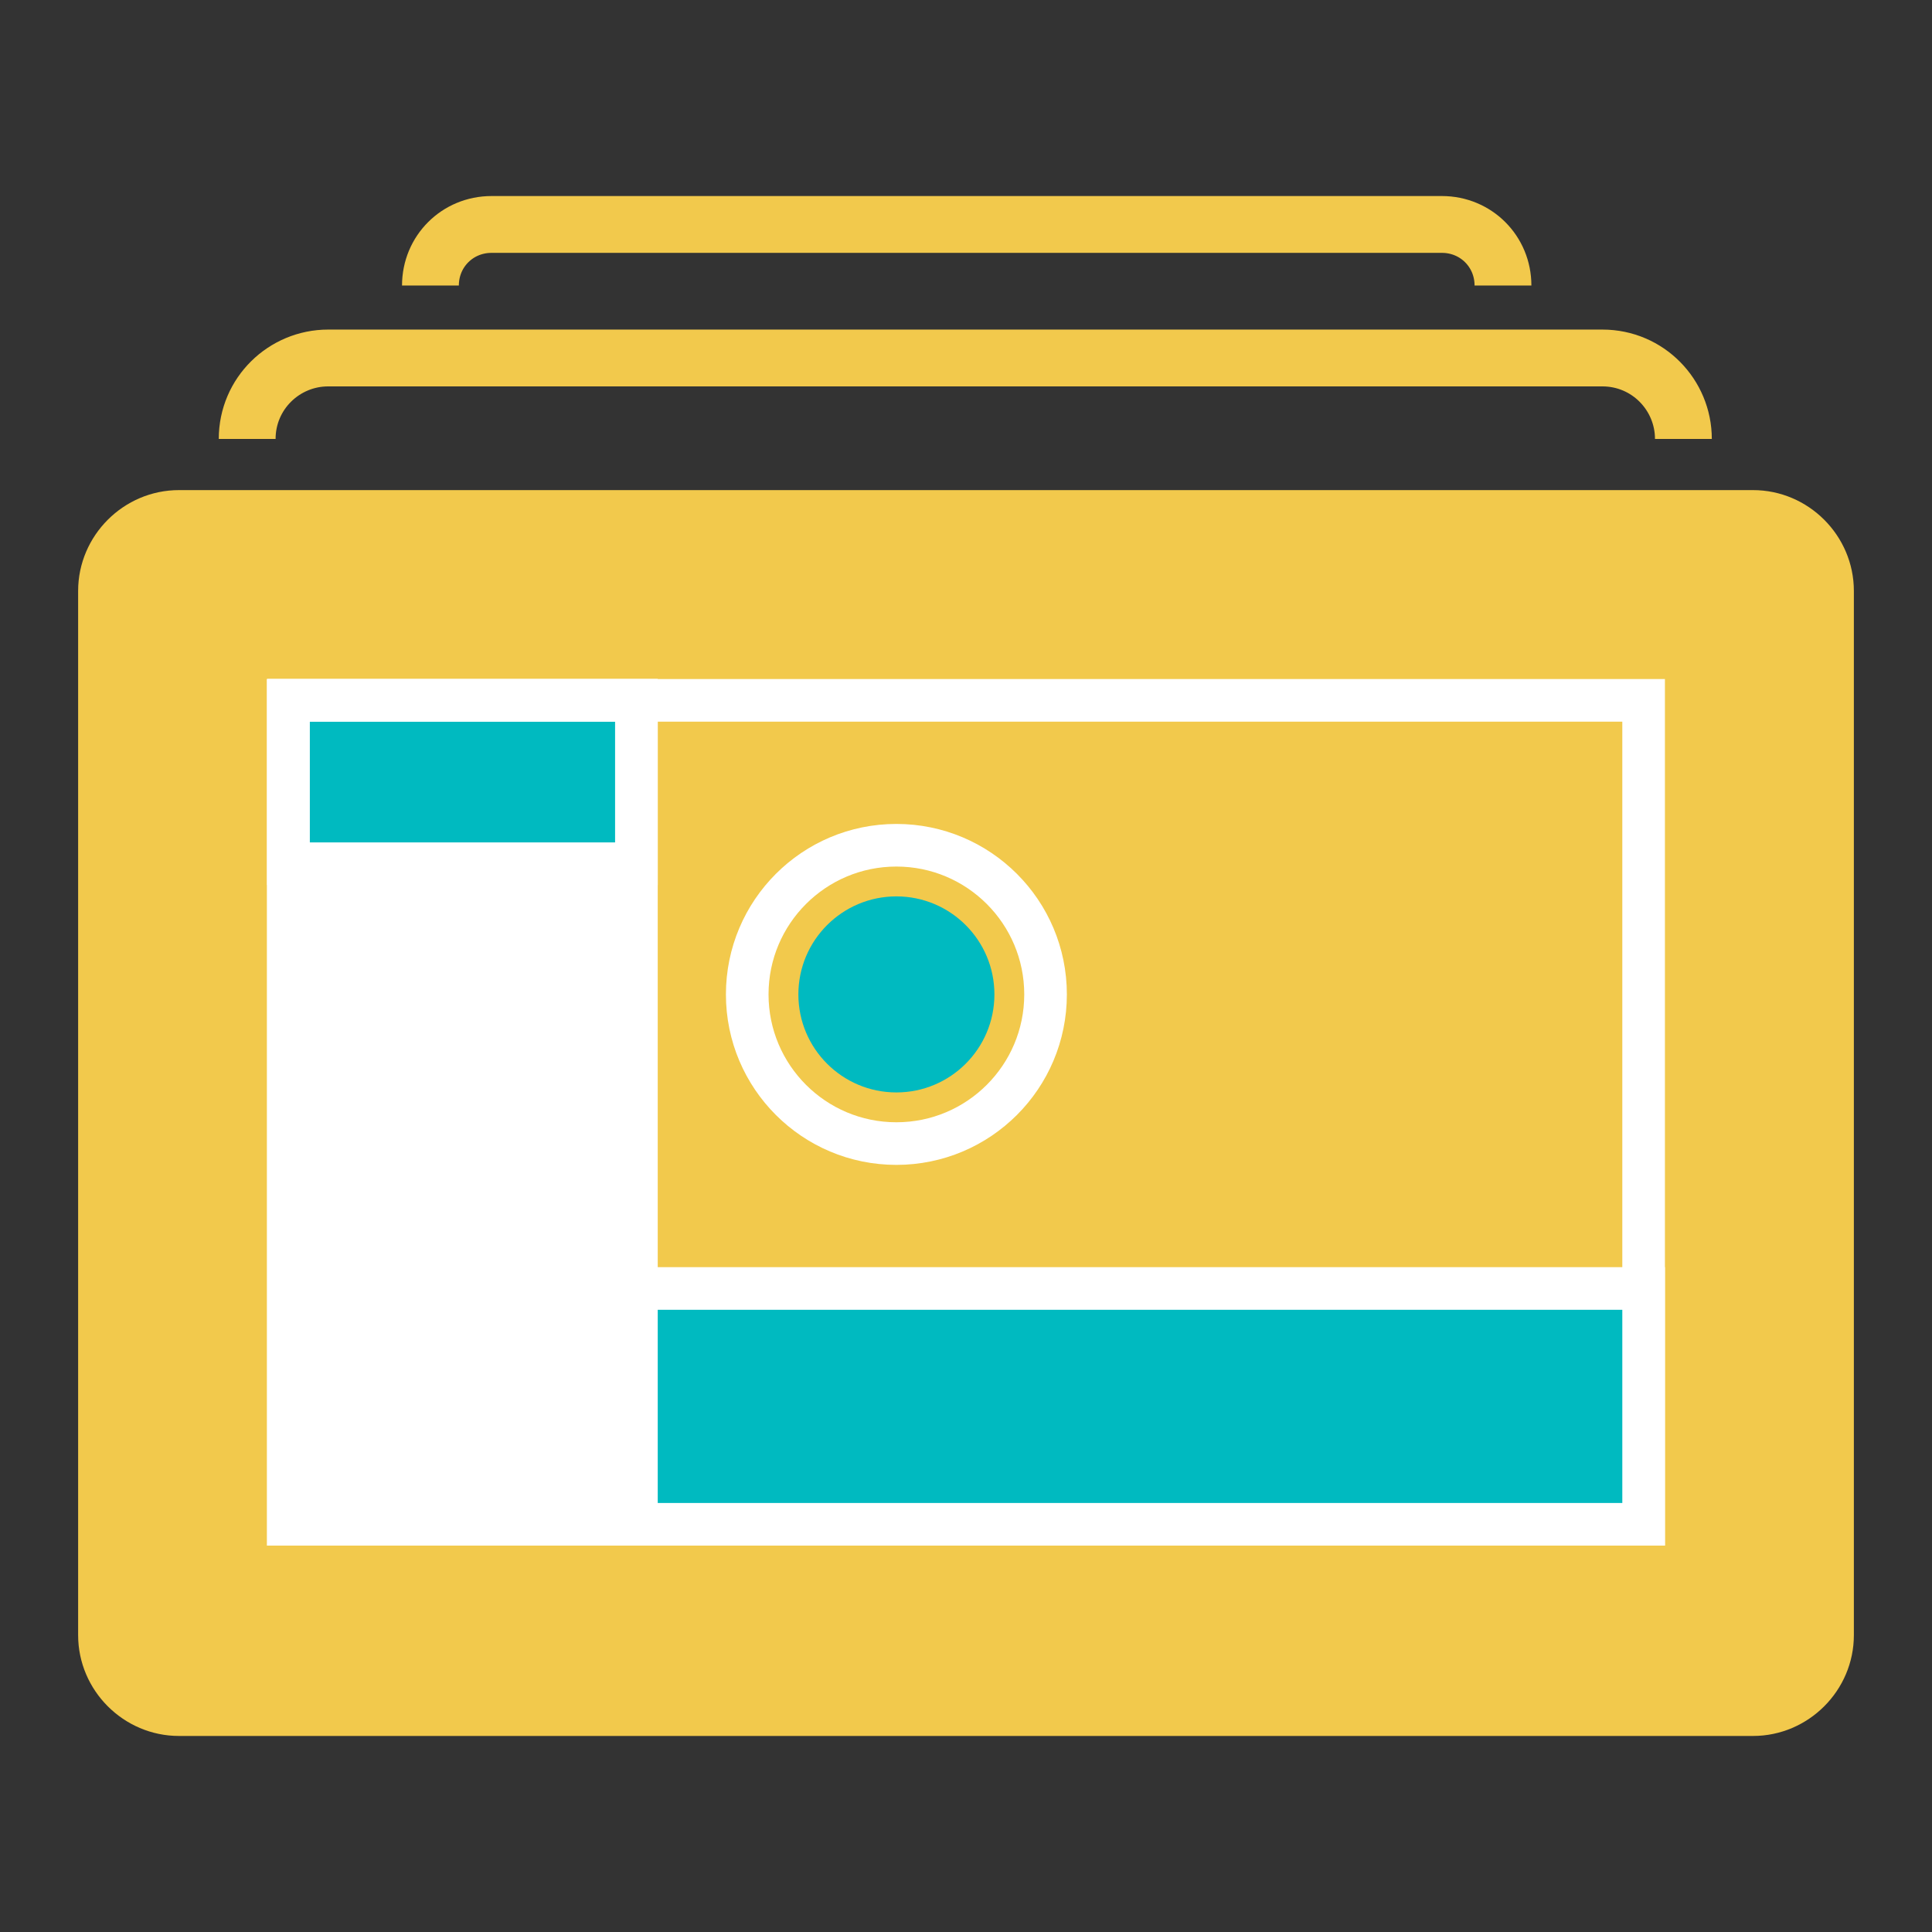
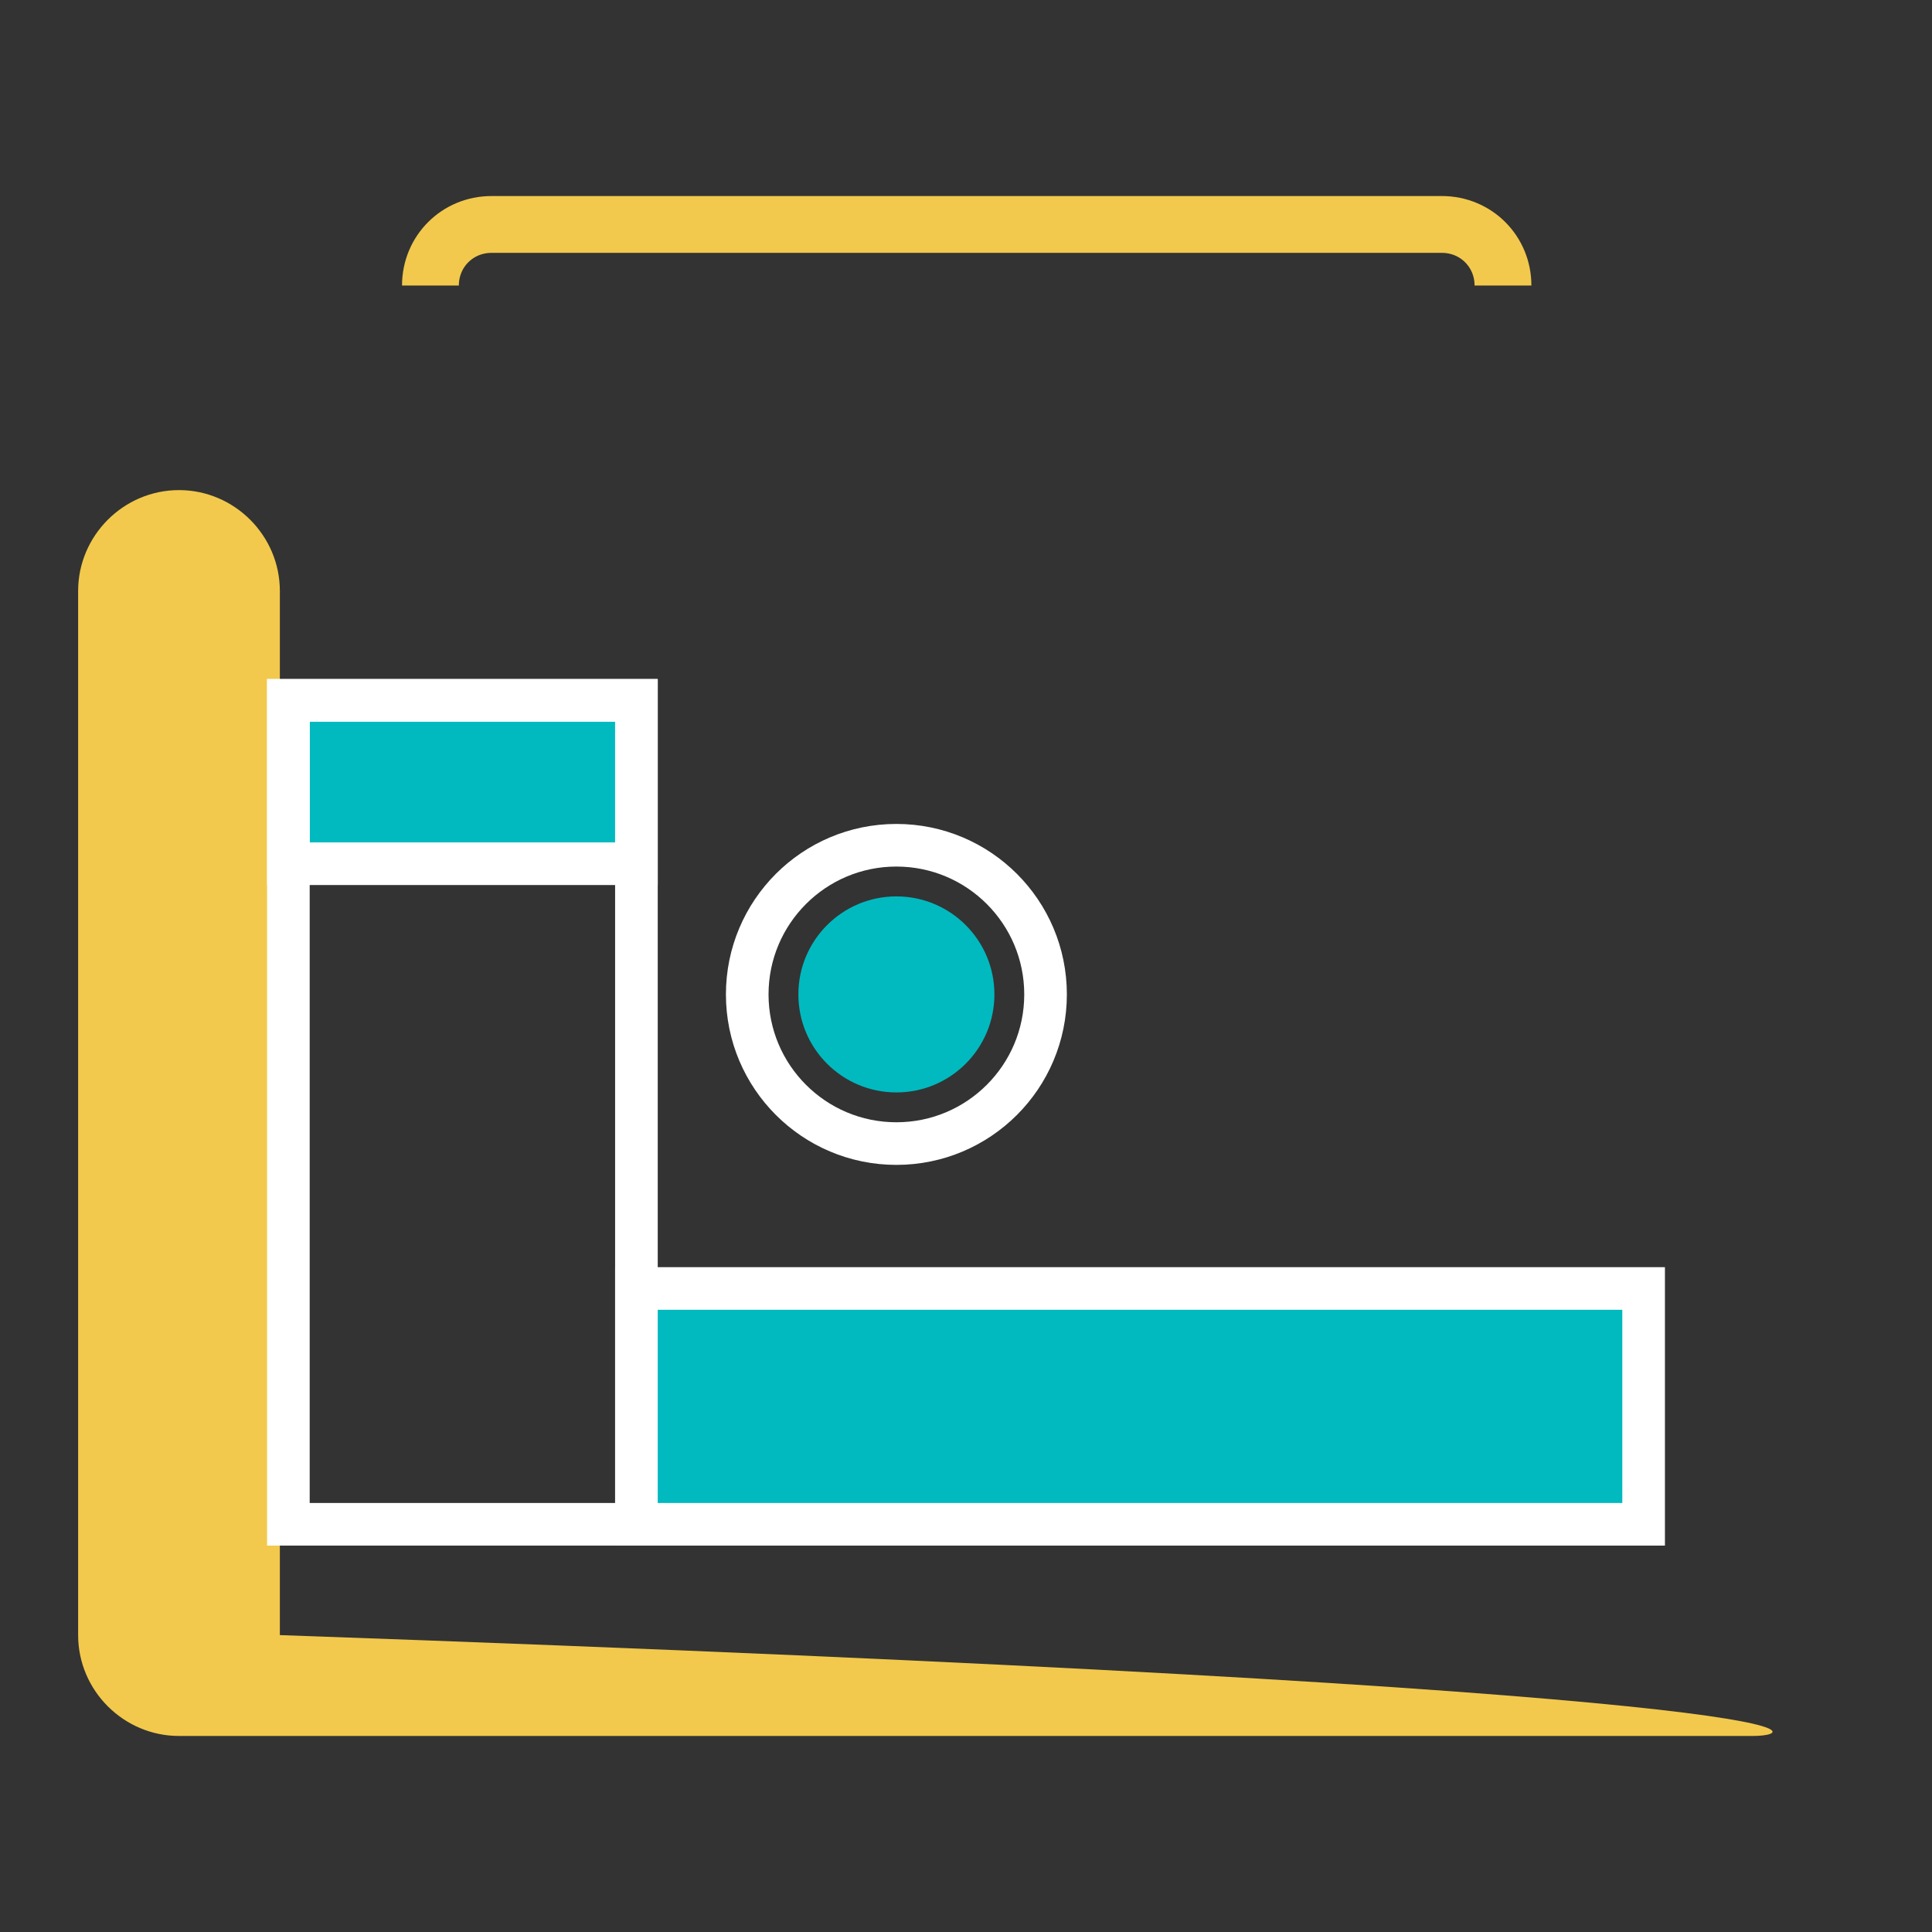
<svg xmlns="http://www.w3.org/2000/svg" version="1.1" id="Layer_1" x="0px" y="0px" viewBox="0 0 136 136" style="enable-background:new 0 0 136 136;" xml:space="preserve">
  <rect x="0" y="0" width="136" height="136" fill="#333333" stroke="none" />
  <style type="text/css">
	.st0{fill-rule:evenodd;clip-rule:evenodd;fill:none;stroke:#F2C94C;stroke-width:4;stroke-miterlimit:10;}
	.st1{fill-rule:evenodd;clip-rule:evenodd;fill:#F2C94C;}
	.st2{fill:none;stroke:#FFFFFF;stroke-width:3;stroke-miterlimit:10;}
	.st3{fill:#00BAC0;}
	.st4{fill:#FFFFFF;}
</style>
  <g>
-     <path class="st0" d="M17.4,30.9c0-3.2,2.6-5.7,5.7-5.7h89.7c3.2,0,5.7,2.6,5.7,5.7" />
    <path class="st0" d="M30.3,20.1c0-2.4,1.9-4.3,4.3-4.3h66.9c2.4,0,4.3,1.9,4.3,4.3" />
-     <path class="st1" d="M123.4,122.2H12.6c-3.9,0-7.1-3.2-7.1-7.1V41.6c0-3.9,3.2-7.1,7.1-7.1h110.8c3.9,0,7.1,3.2,7.1,7.1v73.5   C130.5,119,127.3,122.2,123.4,122.2z" />
+     <path class="st1" d="M123.4,122.2H12.6c-3.9,0-7.1-3.2-7.1-7.1V41.6c0-3.9,3.2-7.1,7.1-7.1c3.9,0,7.1,3.2,7.1,7.1v73.5   C130.5,119,127.3,122.2,123.4,122.2z" />
  </g>
-   <rect x="20.3" y="49.3" class="st2" width="95.4" height="58" />
  <rect x="20.3" y="49.3" class="st3" width="24.5" height="11.5" />
  <rect x="20.3" y="49.3" class="st2" width="24.5" height="58" />
  <rect x="20.3" y="49.3" class="st2" width="24.5" height="11.5" />
  <rect x="44.8" y="90.7" class="st3" width="70.9" height="16.6" />
  <rect x="44.8" y="90.7" class="st2" width="70.9" height="16.6" />
  <circle class="st3" cx="63.1" cy="70" r="6.9" />
  <circle class="st2" cx="63.1" cy="70" r="10.5" />
-   <rect x="20.3" y="60.9" class="st4" width="24.5" height="46.4" />
</svg>